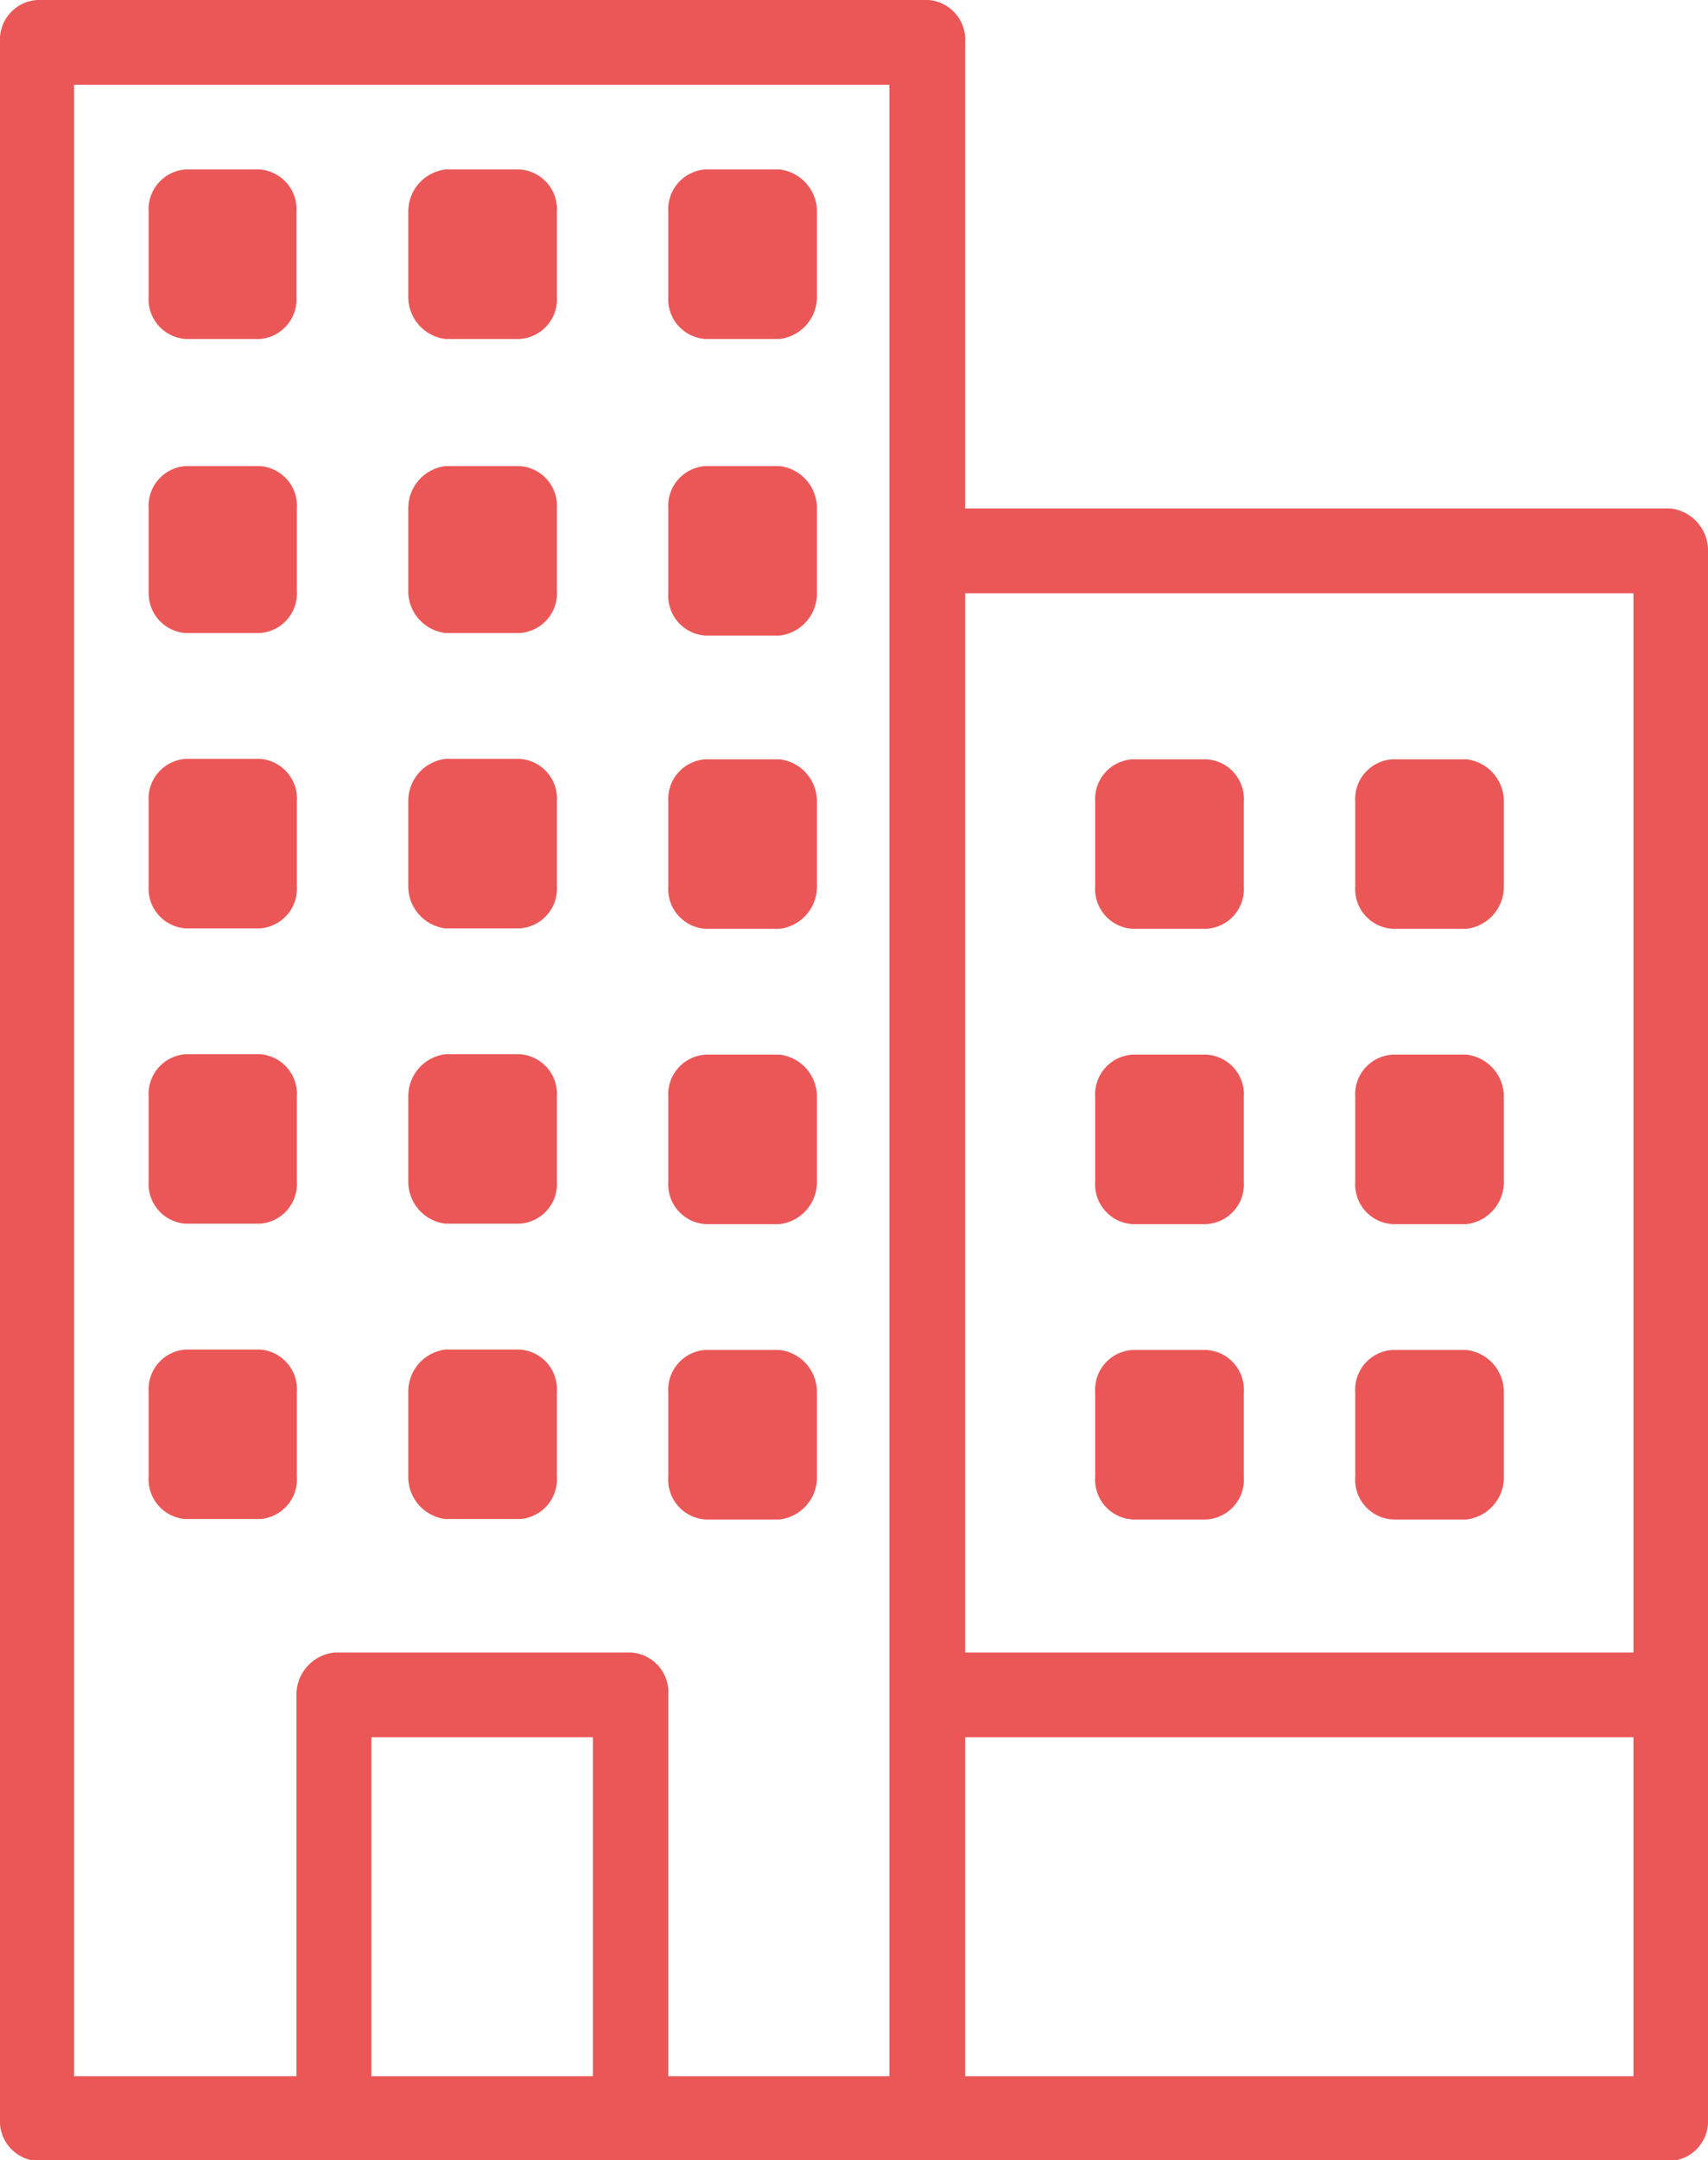
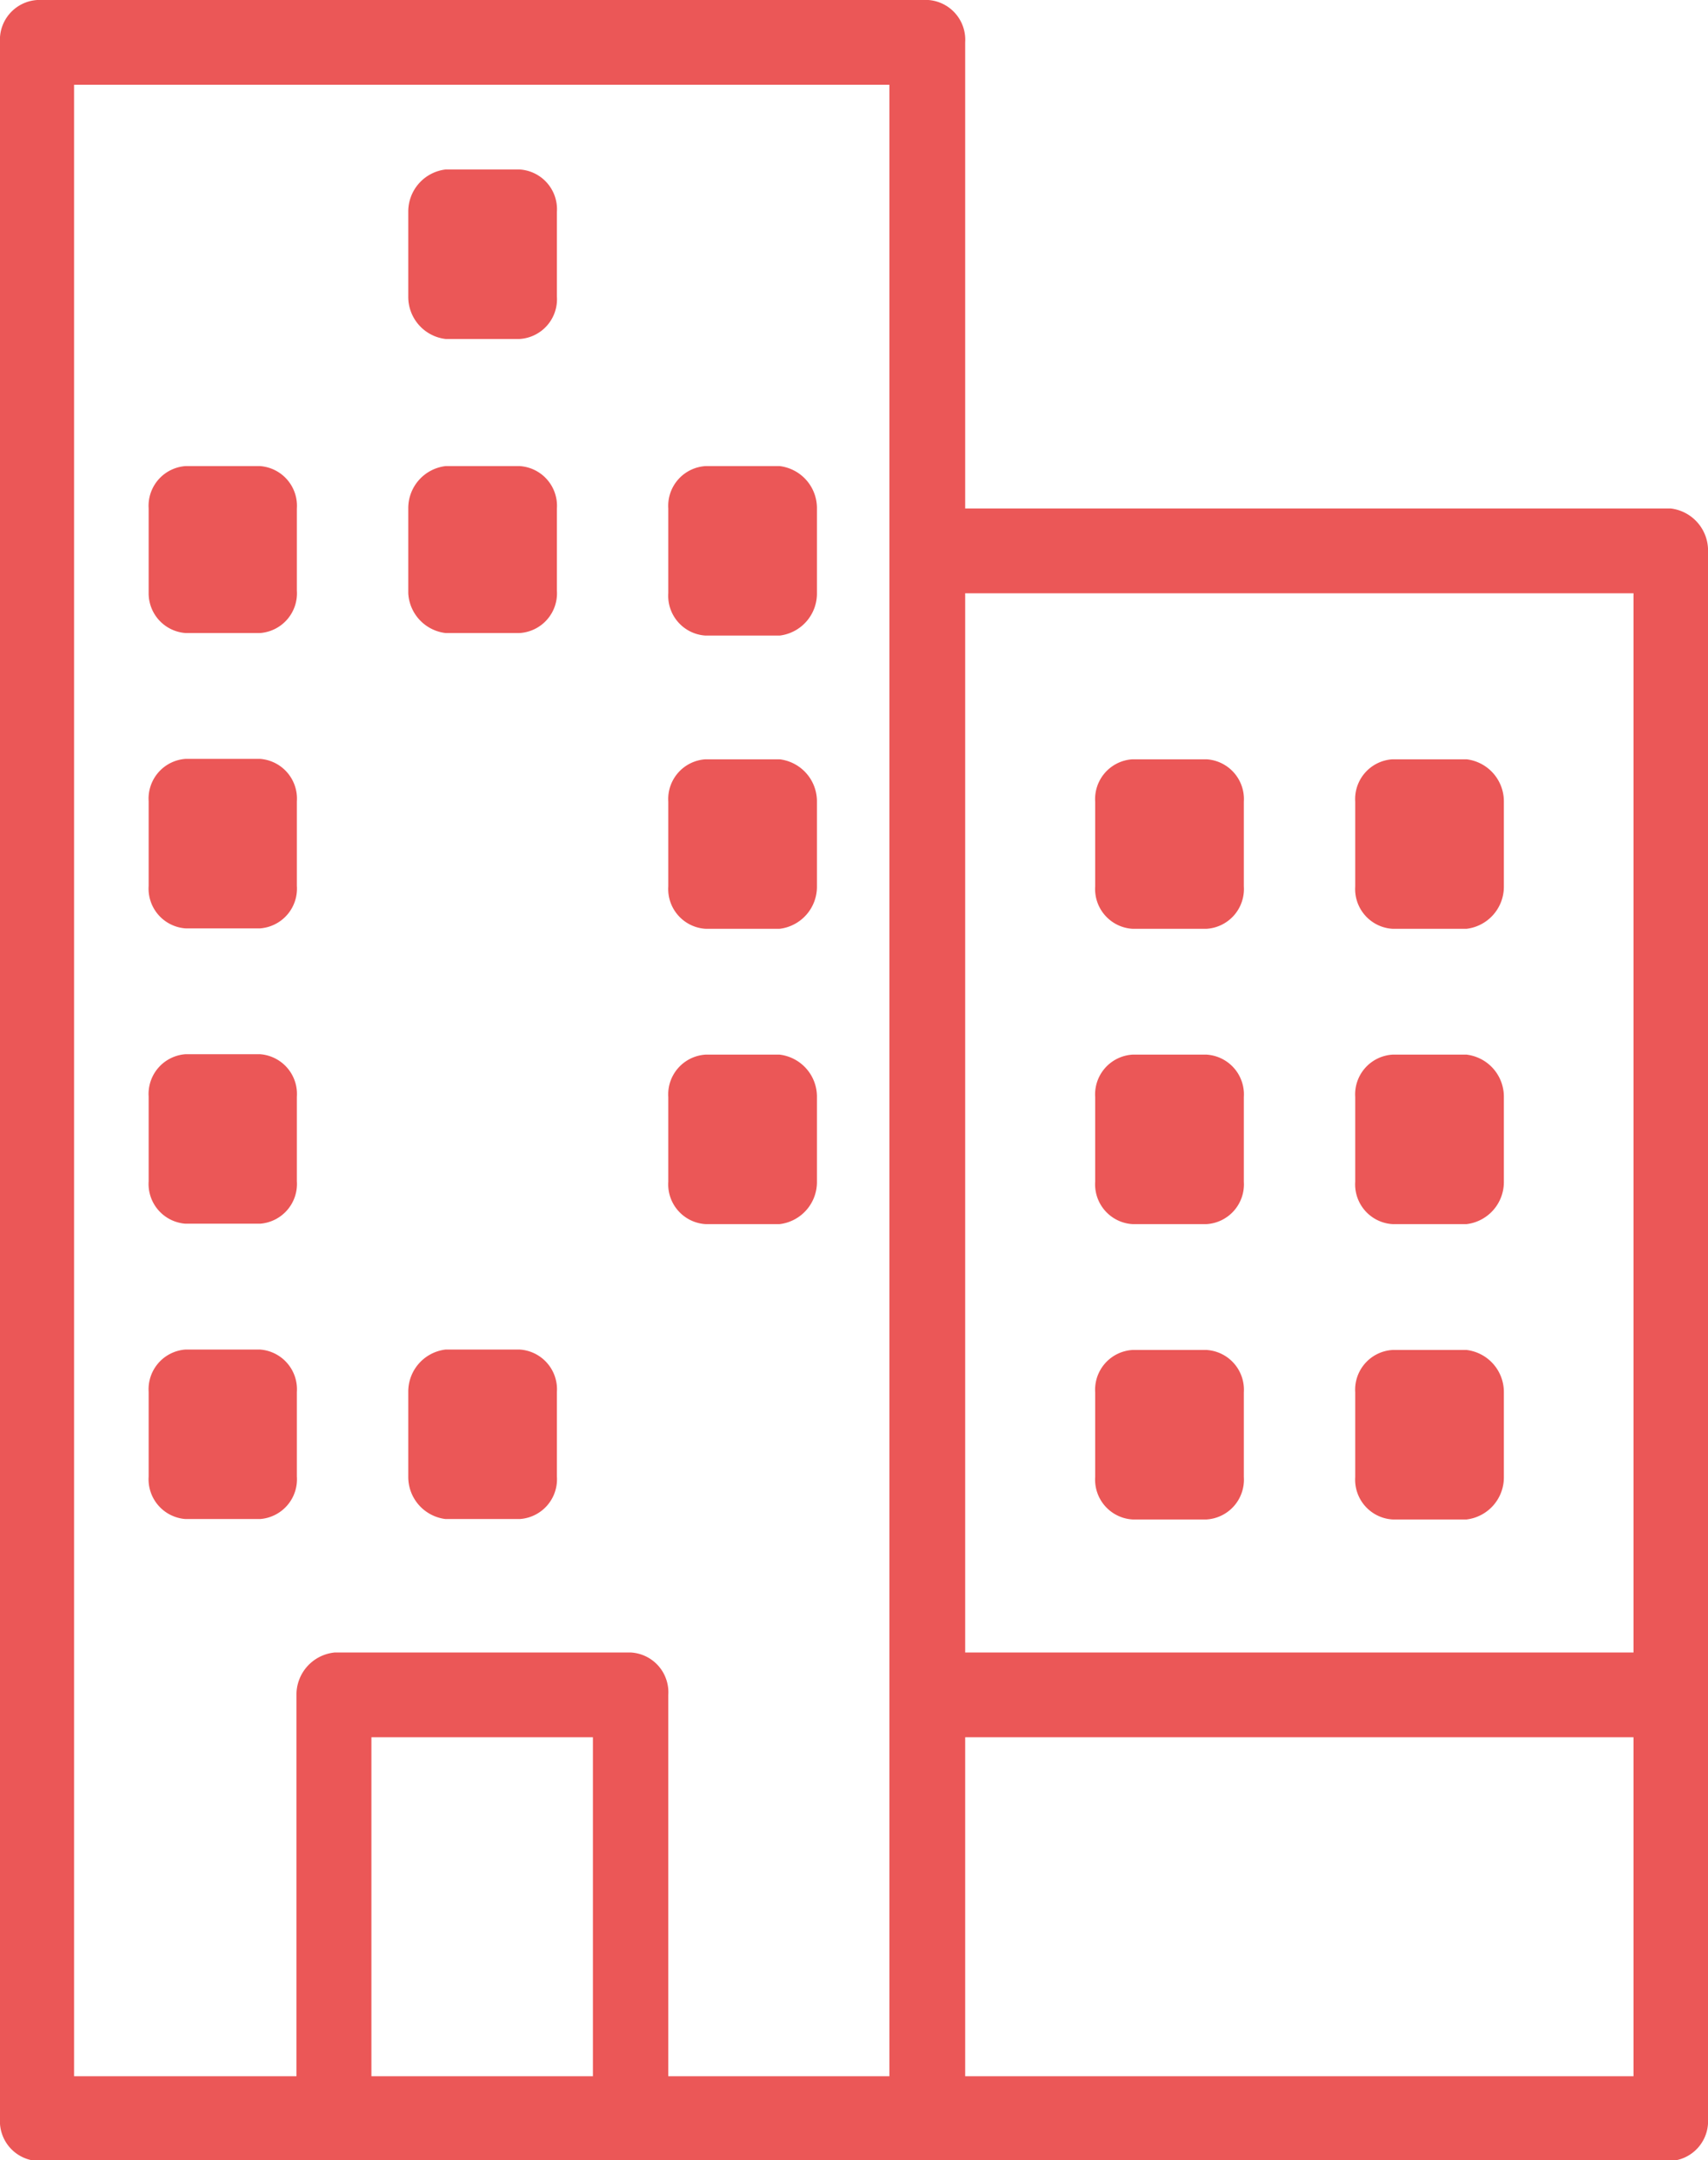
<svg xmlns="http://www.w3.org/2000/svg" viewBox="0 0 40.33 50.98">
  <defs>
    <style>.cls-1{fill:#eb5757;}</style>
  </defs>
  <title>implantacao</title>
  <g id="Camada_2" data-name="Camada 2">
    <g id="Camada_1-2" data-name="Camada 1">
      <path class="cls-1" d="M39.45,12H22.79V1a.94.94,0,0,0-.87-1H.88A.94.94,0,0,0,0,1V50a.94.94,0,0,0,.88,1H39.45a.94.94,0,0,0,.88-1V12.94A1,1,0,0,0,39.45,12Zm-16.66,2H38.57V39H22.79ZM8.77,49V41H14v8ZM14.9,39h-7A1,1,0,0,0,7,40v9H1.75V2H21V49H15.78V40A.94.94,0,0,0,14.9,39Zm7.89,10V41H38.57v8Z" />
      <path class="cls-1" d="M10.52,8h1.75a.94.94,0,0,0,.88-1V5a.94.94,0,0,0-.88-1H10.52a1,1,0,0,0-.88,1V7A1,1,0,0,0,10.52,8Z" />
      <path class="cls-1" d="M10.52,14.94h1.75a.94.94,0,0,0,.88-1V12a.94.94,0,0,0-.88-1H10.52a1,1,0,0,0-.88,1v2A1,1,0,0,0,10.52,14.94Z" />
-       <path class="cls-1" d="M10.52,21.91h1.75a.94.94,0,0,0,.88-1v-2a.94.94,0,0,0-.88-1H10.52a1,1,0,0,0-.88,1v2A1,1,0,0,0,10.52,21.91Z" />
-       <path class="cls-1" d="M10.52,28.88h1.75a.94.94,0,0,0,.88-1v-2a.94.94,0,0,0-.88-1H10.52a1,1,0,0,0-.88,1v2A1,1,0,0,0,10.52,28.88Z" />
      <path class="cls-1" d="M10.52,35.85h1.75a.94.94,0,0,0,.88-1v-2a.94.94,0,0,0-.88-1H10.52a1,1,0,0,0-.88,1v2A1,1,0,0,0,10.52,35.85Z" />
-       <path class="cls-1" d="M4.38,8H6.14A.94.94,0,0,0,7,7V5a.94.94,0,0,0-.87-1H4.38a.94.94,0,0,0-.87,1V7A.94.94,0,0,0,4.38,8Z" />
      <path class="cls-1" d="M4.38,14.94H6.14a.94.94,0,0,0,.87-1V12a.94.94,0,0,0-.87-1H4.38a.94.94,0,0,0-.87,1v2A.94.94,0,0,0,4.38,14.94Z" />
      <path class="cls-1" d="M4.38,21.91H6.14a.94.94,0,0,0,.87-1v-2a.94.94,0,0,0-.87-1H4.38a.94.94,0,0,0-.87,1v2A.94.94,0,0,0,4.38,21.91Z" />
      <path class="cls-1" d="M4.38,28.88H6.14a.94.94,0,0,0,.87-1v-2a.94.94,0,0,0-.87-1H4.38a.94.94,0,0,0-.87,1v2A.94.94,0,0,0,4.38,28.88Z" />
      <path class="cls-1" d="M4.38,35.85H6.14a.94.94,0,0,0,.87-1v-2a.94.94,0,0,0-.87-1H4.38a.94.94,0,0,0-.87,1v2A.94.94,0,0,0,4.38,35.85Z" />
-       <path class="cls-1" d="M18.41,4H16.66a.94.94,0,0,0-.88,1V7a.94.94,0,0,0,.88,1h1.75a1,1,0,0,0,.88-1V5A1,1,0,0,0,18.41,4Z" />
      <path class="cls-1" d="M18.41,11H16.66a.94.94,0,0,0-.88,1v2a.94.94,0,0,0,.88,1h1.75a1,1,0,0,0,.88-1V12A1,1,0,0,0,18.41,11Z" />
      <path class="cls-1" d="M18.41,17.92H16.66a.94.94,0,0,0-.88,1v2a.94.94,0,0,0,.88,1h1.75a1,1,0,0,0,.88-1v-2A1,1,0,0,0,18.41,17.92Z" />
      <path class="cls-1" d="M18.41,24.89H16.66a.94.94,0,0,0-.88,1v2a.94.94,0,0,0,.88,1h1.75a1,1,0,0,0,.88-1v-2A1,1,0,0,0,18.41,24.89Z" />
-       <path class="cls-1" d="M18.41,31.86H16.66a.94.94,0,0,0-.88,1v2a.94.94,0,0,0,.88,1h1.75a1,1,0,0,0,.88-1v-2A1,1,0,0,0,18.41,31.86Z" />
      <path class="cls-1" d="M34.63,17.92H32.88a.94.94,0,0,0-.88,1v2a.94.94,0,0,0,.88,1h1.75a1,1,0,0,0,.88-1v-2A1,1,0,0,0,34.63,17.92Z" />
      <path class="cls-1" d="M34.63,24.89H32.88a.94.94,0,0,0-.88,1v2a.94.94,0,0,0,.88,1h1.75a1,1,0,0,0,.88-1v-2A1,1,0,0,0,34.63,24.89Z" />
      <path class="cls-1" d="M34.63,31.86H32.88a.94.94,0,0,0-.88,1v2a.94.94,0,0,0,.88,1h1.75a1,1,0,0,0,.88-1v-2A1,1,0,0,0,34.63,31.86Z" />
      <path class="cls-1" d="M28.49,17.92H26.74a.94.94,0,0,0-.88,1v2a.94.94,0,0,0,.88,1h1.75a.94.94,0,0,0,.88-1v-2A.94.94,0,0,0,28.49,17.92Z" />
      <path class="cls-1" d="M28.49,24.89H26.74a.94.94,0,0,0-.88,1v2a.94.94,0,0,0,.88,1h1.75a.94.94,0,0,0,.88-1v-2A.94.94,0,0,0,28.49,24.89Z" />
      <path class="cls-1" d="M28.49,31.86H26.74a.94.94,0,0,0-.88,1v2a.94.94,0,0,0,.88,1h1.75a.94.94,0,0,0,.88-1v-2A.94.94,0,0,0,28.49,31.86Z" />
    </g>
  </g>
</svg>